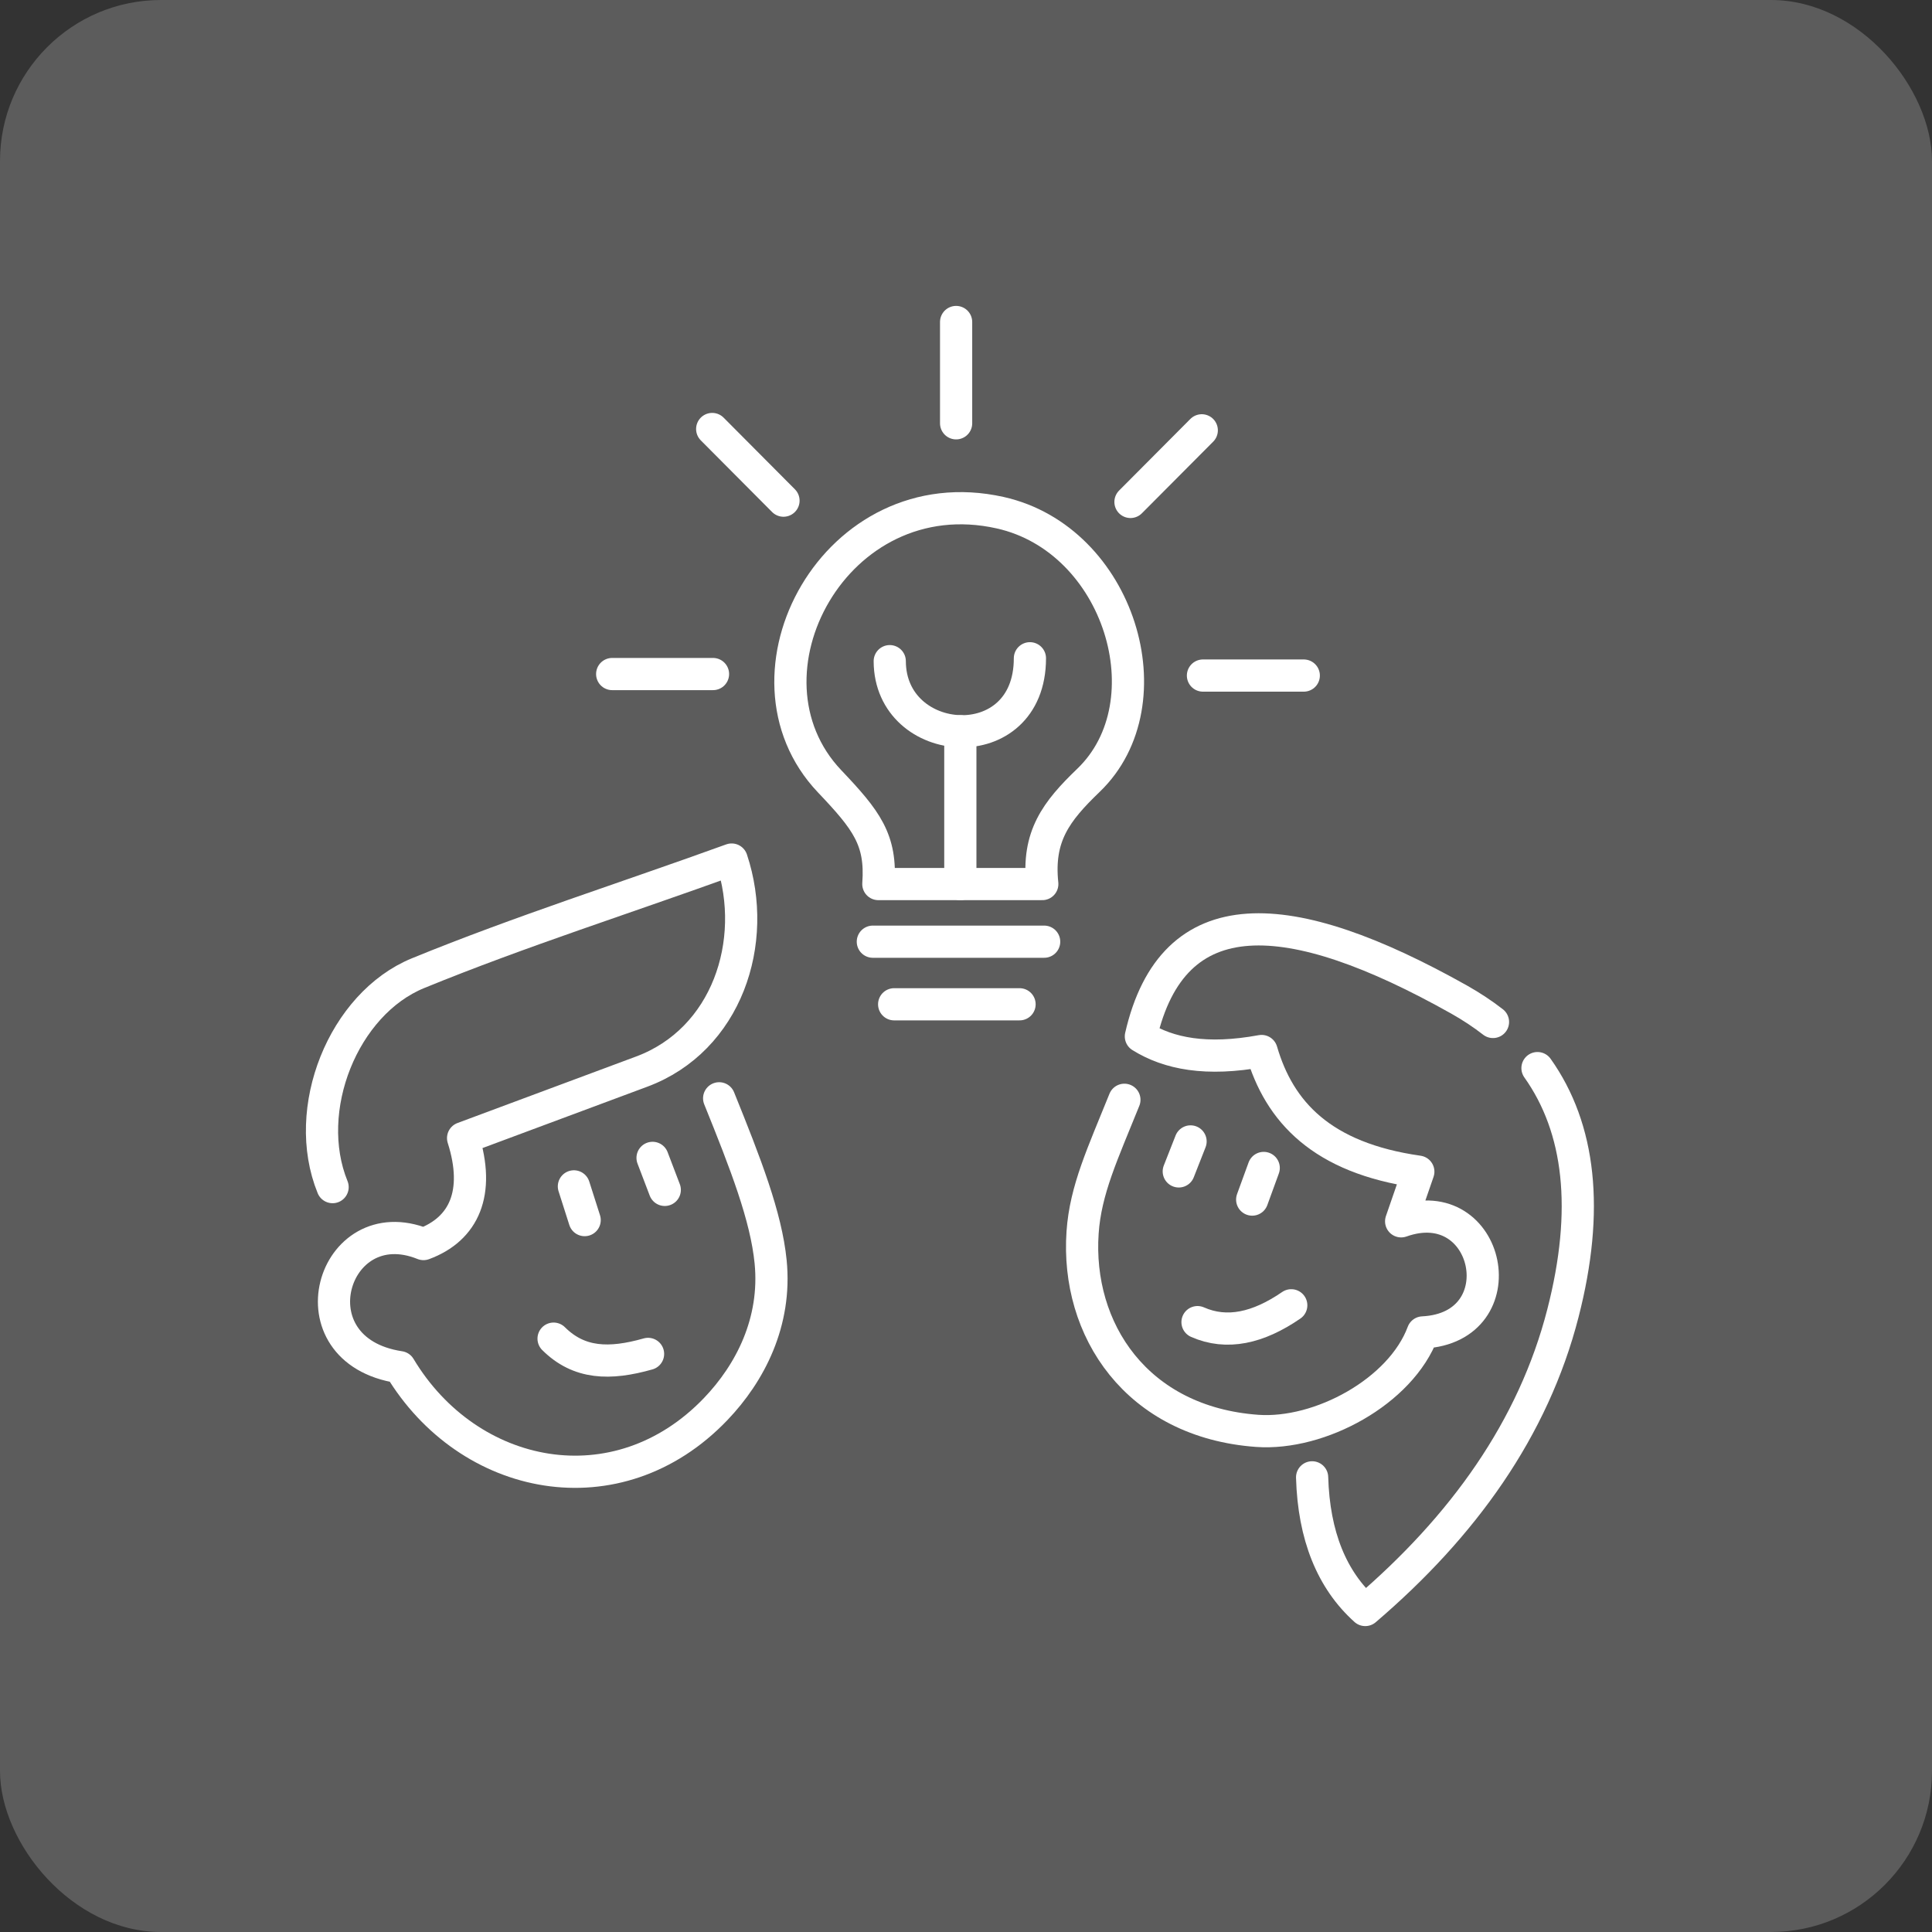
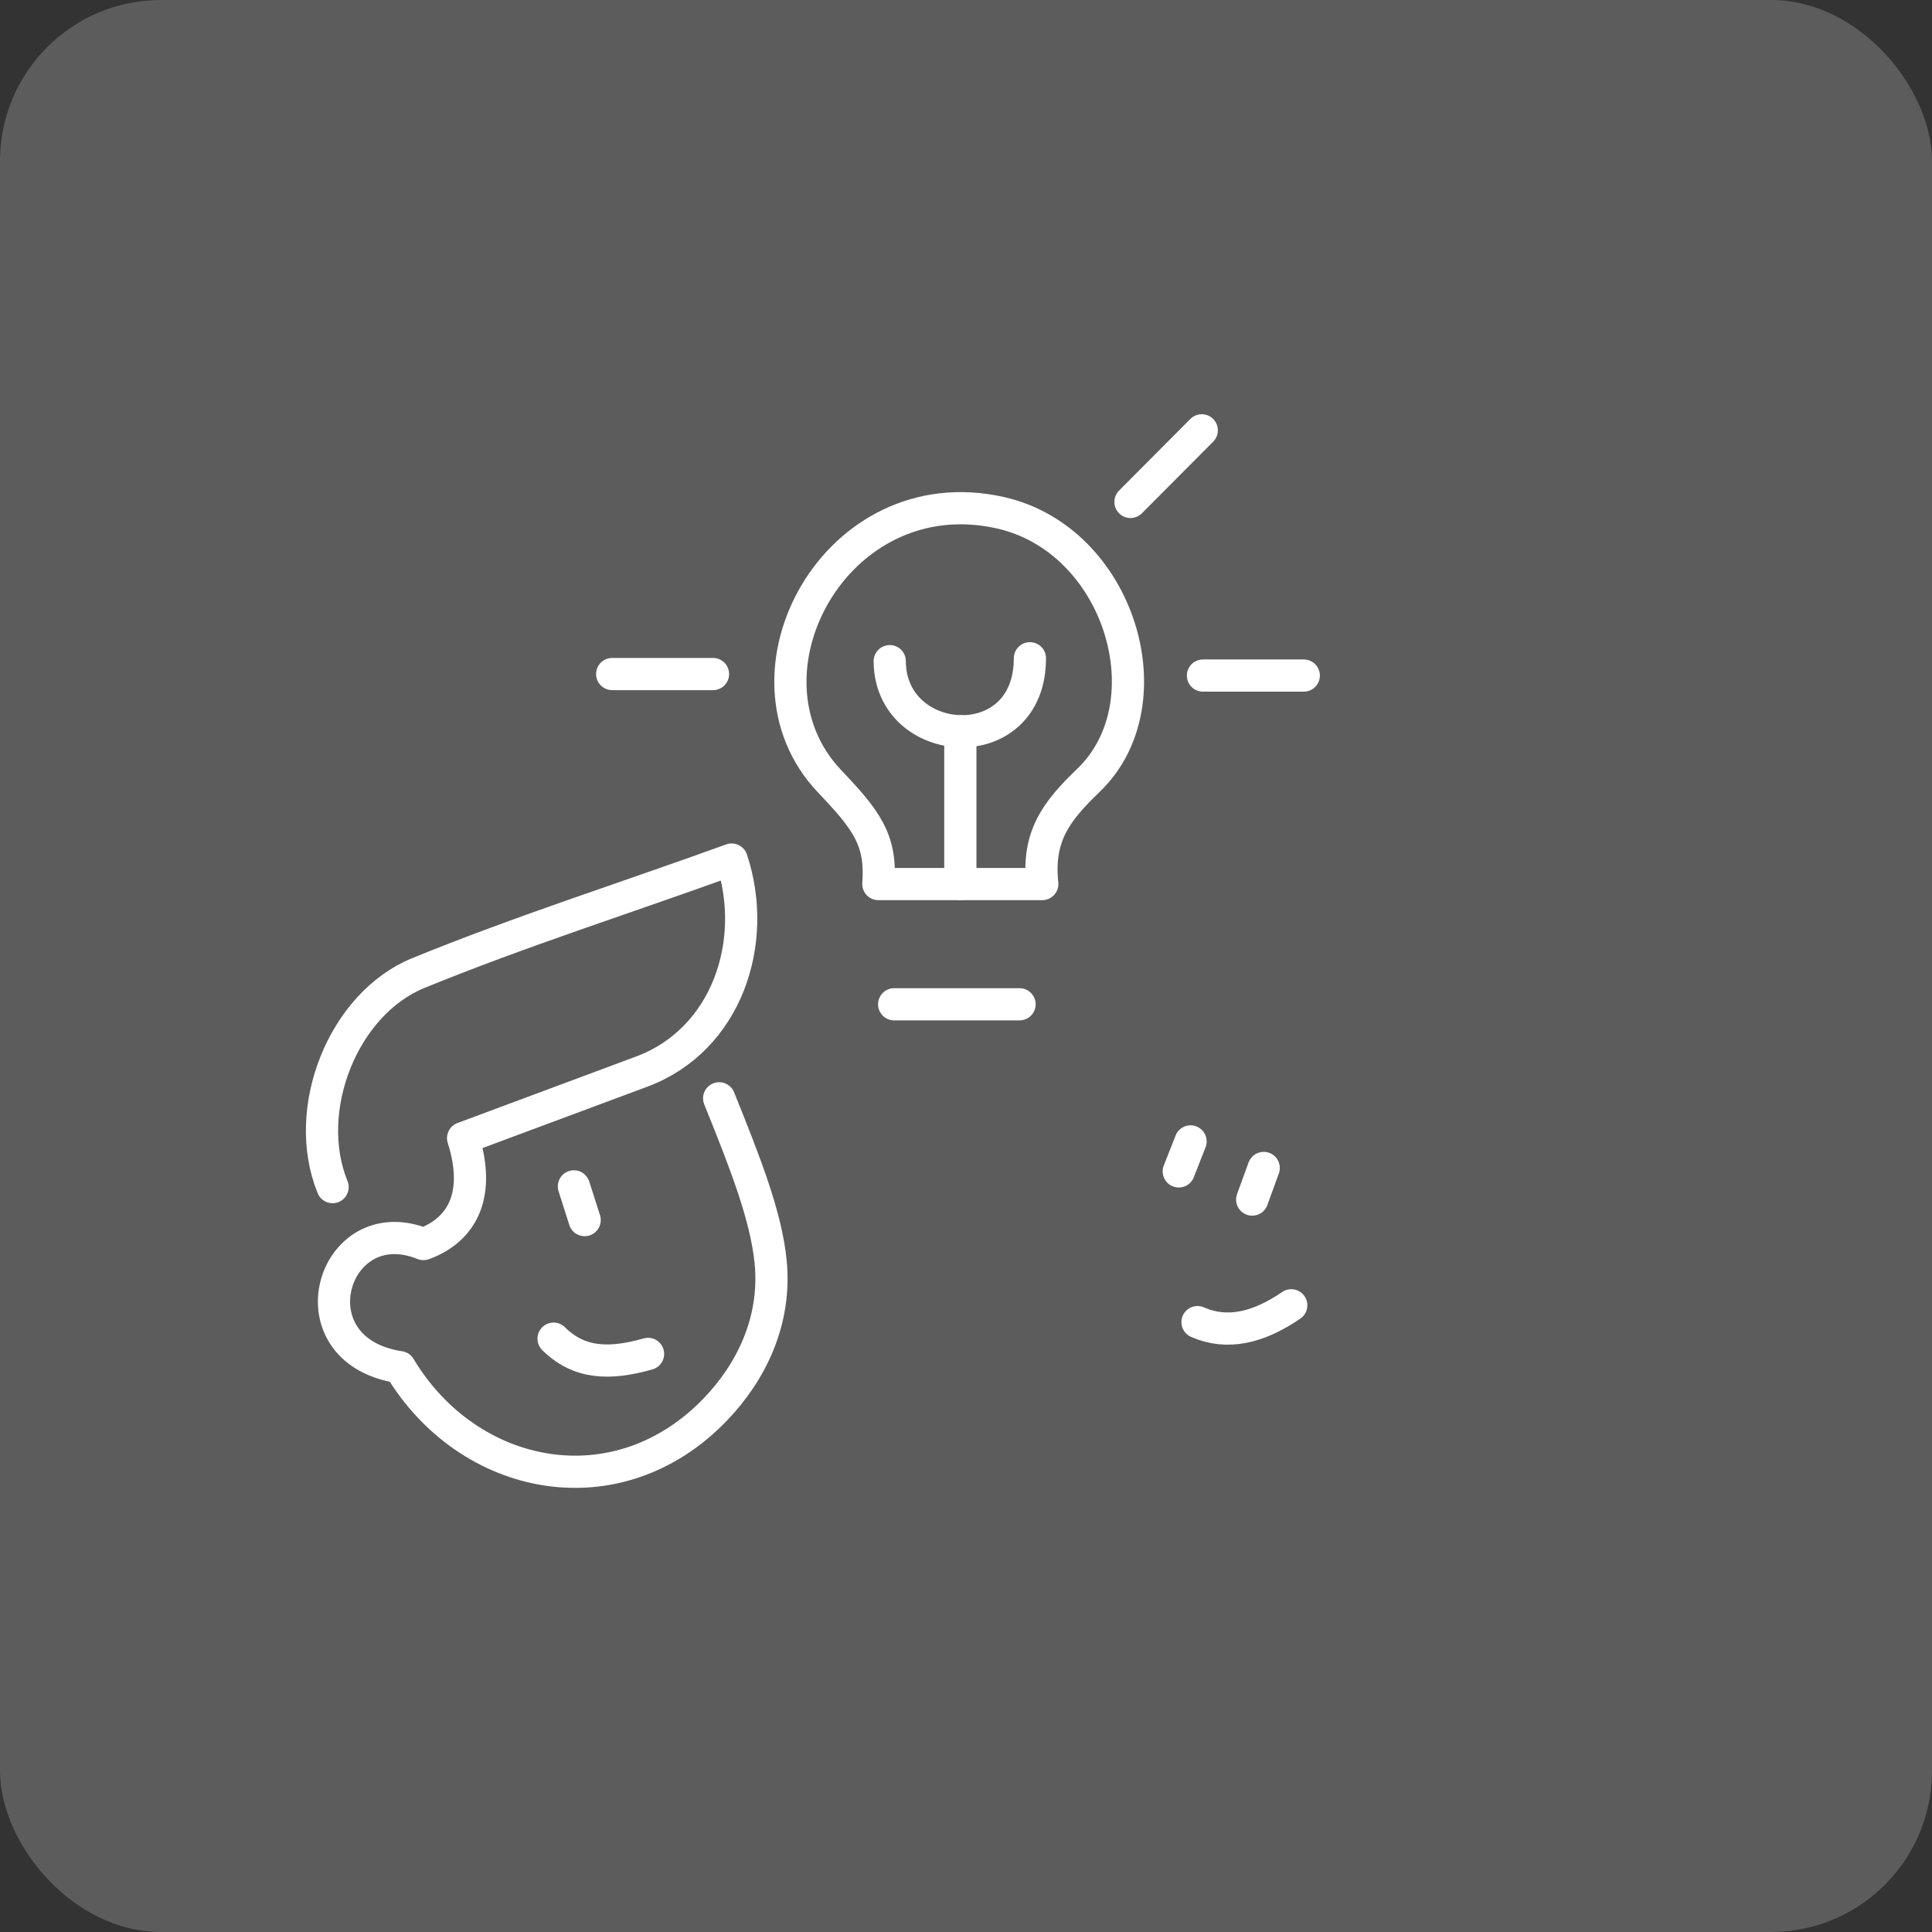
<svg xmlns="http://www.w3.org/2000/svg" width="60" height="60" viewBox="0 0 60 60" fill="none">
  <rect x="0" y="0" width="60" height="60" fill="#333333" stroke="none" />
  <rect width="60" height="60" rx="5" fill="white" fill-opacity="0.2" />
  <path d="M10.329 36.867C9.346 34.454 10.663 31.172 12.982 30.223C16.167 28.92 19.468 27.874 22.722 26.694C23.574 29.258 22.572 32.296 19.928 33.28L14.382 35.345C14.921 37.04 14.415 38.168 13.152 38.635C10.313 37.491 8.99 41.941 12.414 42.459C14.548 46.021 19.179 46.944 22.226 43.76C23.298 42.641 24.116 41.056 23.933 39.189C23.794 37.782 23.158 36.146 22.334 34.109" stroke="white" stroke-miterlimit="22.926" stroke-linecap="round" stroke-linejoin="round" />
-   <path d="M40.749 45.88C40.801 47.697 41.362 49.069 42.399 50C45.43 47.41 47.618 44.372 48.539 40.78C49.361 37.579 49.076 35.042 47.748 33.171M46.366 31.738C46.046 31.489 45.696 31.258 45.319 31.045C40.026 28.07 36.424 27.848 35.431 32.186C36.295 32.724 37.466 32.955 39.179 32.64C39.731 34.532 41.051 35.962 44.047 36.387L43.514 37.929C46.289 36.943 47.169 41.233 44.187 41.38C43.503 43.218 40.985 44.575 39.046 44.437C35.296 44.168 33.412 41.292 33.621 38.272C33.712 36.948 34.249 35.819 34.919 34.155" stroke="white" stroke-miterlimit="22.926" stroke-linecap="round" stroke-linejoin="round" />
  <path d="M17.823 36.844L18.157 37.891" stroke="white" stroke-miterlimit="22.926" stroke-linecap="round" stroke-linejoin="round" />
-   <path d="M20.266 35.959L20.645 36.953" stroke="white" stroke-miterlimit="22.926" stroke-linecap="round" stroke-linejoin="round" />
  <path d="M17.192 41.573C17.982 42.358 18.929 42.387 20.126 42.047" stroke="white" stroke-miterlimit="22.926" stroke-linecap="round" stroke-linejoin="round" />
  <path d="M36.974 35.448L36.608 36.379" stroke="white" stroke-miterlimit="22.926" stroke-linecap="round" stroke-linejoin="round" />
  <path d="M39.246 36.272L38.888 37.254" stroke="white" stroke-miterlimit="22.926" stroke-linecap="round" stroke-linejoin="round" />
  <path d="M37.19 41.06C38.099 41.462 39.073 41.244 40.101 40.537" stroke="white" stroke-miterlimit="22.926" stroke-linecap="round" stroke-linejoin="round" />
  <path d="M27.769 31.189H31.663" stroke="white" stroke-miterlimit="22.926" stroke-linecap="round" stroke-linejoin="round" />
-   <path d="M27.107 29.245H32.427" stroke="white" stroke-miterlimit="22.926" stroke-linecap="round" stroke-linejoin="round" />
  <path fill-rule="evenodd" clip-rule="evenodd" d="M27.278 27.455H32.369C32.214 25.973 32.793 25.204 33.804 24.233C36.31 21.823 34.766 16.75 31.061 15.922C25.95 14.779 22.633 20.967 25.764 24.264C26.907 25.468 27.38 26.075 27.278 27.455H27.278Z" stroke="white" stroke-miterlimit="22.926" stroke-linecap="round" stroke-linejoin="round" />
  <path d="M22.143 20.933H19.012" stroke="white" stroke-miterlimit="22.926" stroke-linecap="round" stroke-linejoin="round" />
-   <path d="M24.332 15.548L22.118 13.323" stroke="white" stroke-miterlimit="22.926" stroke-linecap="round" stroke-linejoin="round" />
-   <path d="M29.693 13.146V10" stroke="white" stroke-miterlimit="22.926" stroke-linecap="round" stroke-linejoin="round" />
  <path d="M35.108 15.588L37.322 13.364" stroke="white" stroke-miterlimit="22.926" stroke-linecap="round" stroke-linejoin="round" />
  <path d="M37.359 20.98H40.49" stroke="white" stroke-miterlimit="22.926" stroke-linecap="round" stroke-linejoin="round" />
  <path d="M27.632 20.533C27.638 23.287 31.985 23.614 31.985 20.443" stroke="white" stroke-miterlimit="22.926" stroke-linecap="round" stroke-linejoin="round" />
  <path d="M29.824 27.455V22.71" stroke="white" stroke-miterlimit="22.926" stroke-linecap="round" stroke-linejoin="round" />
</svg>